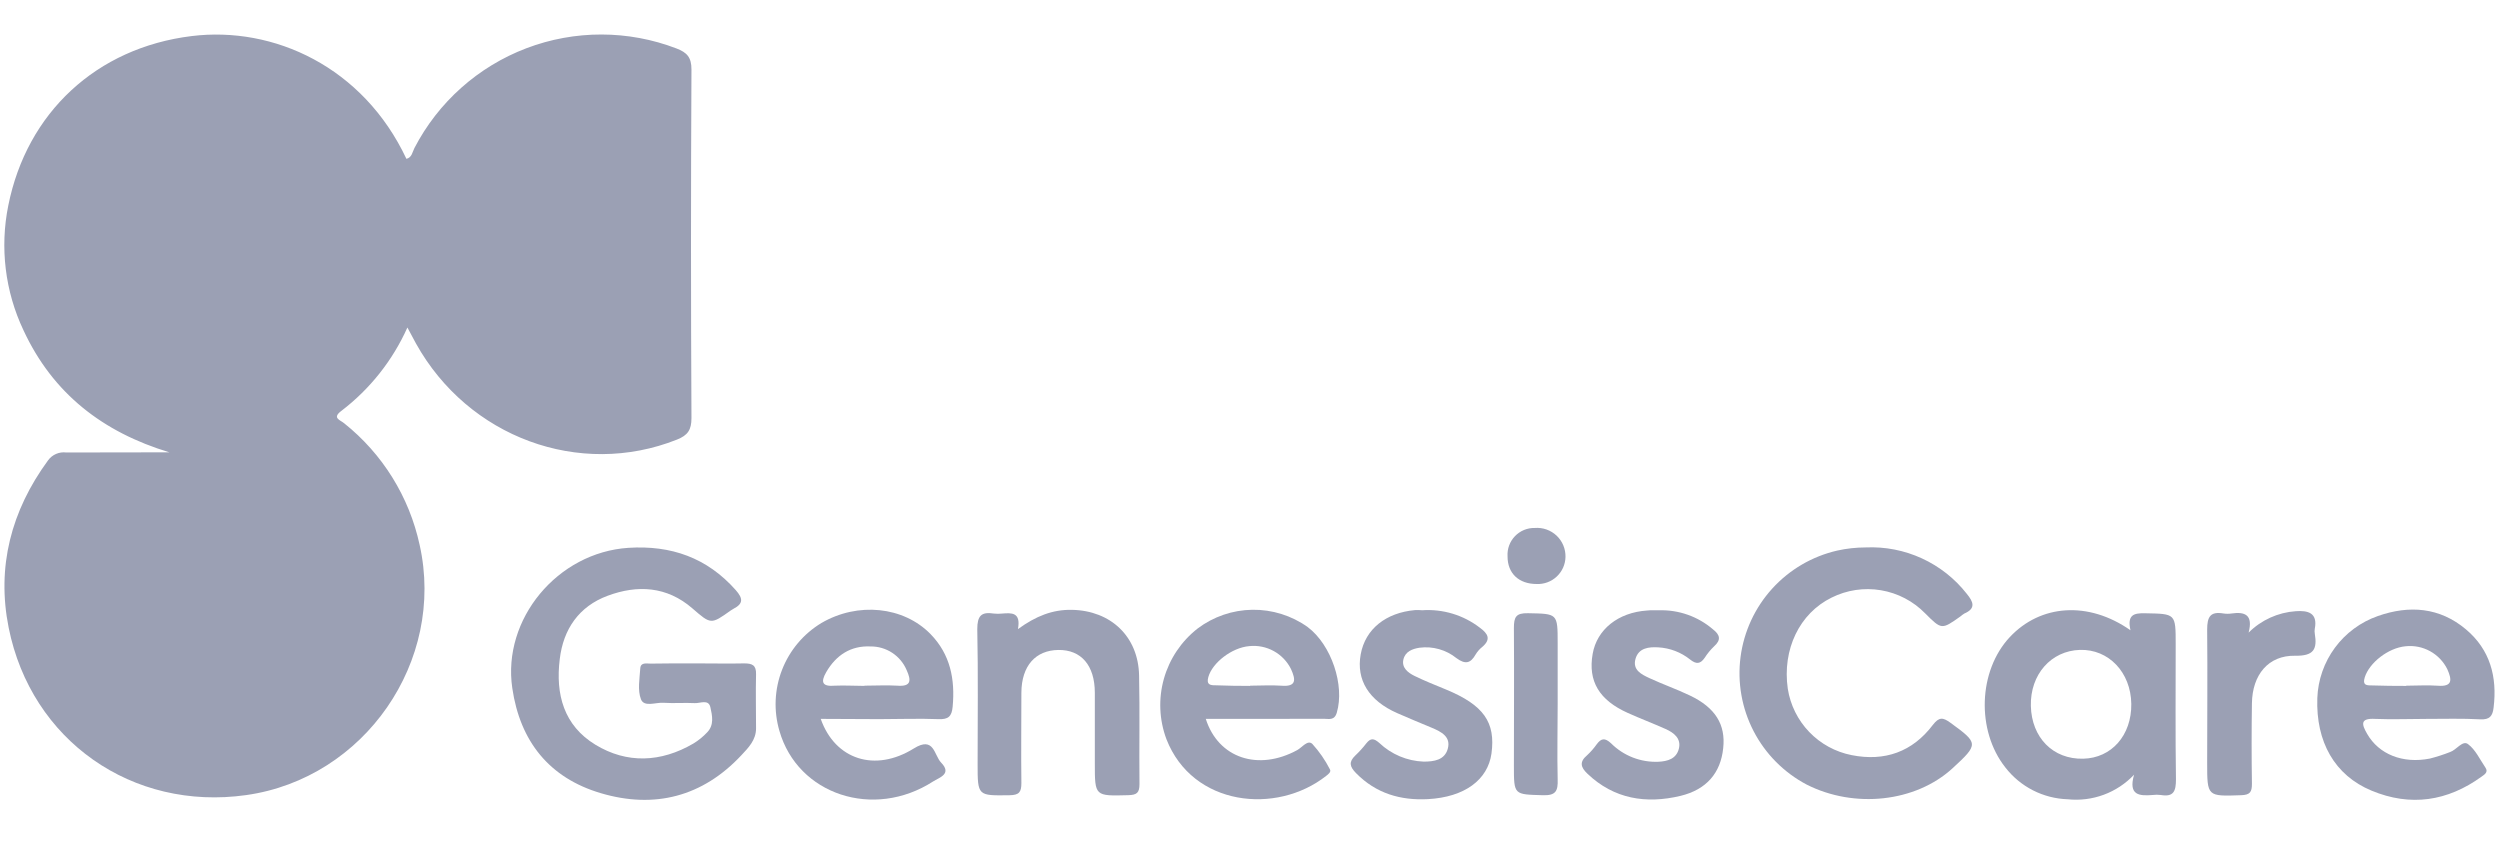
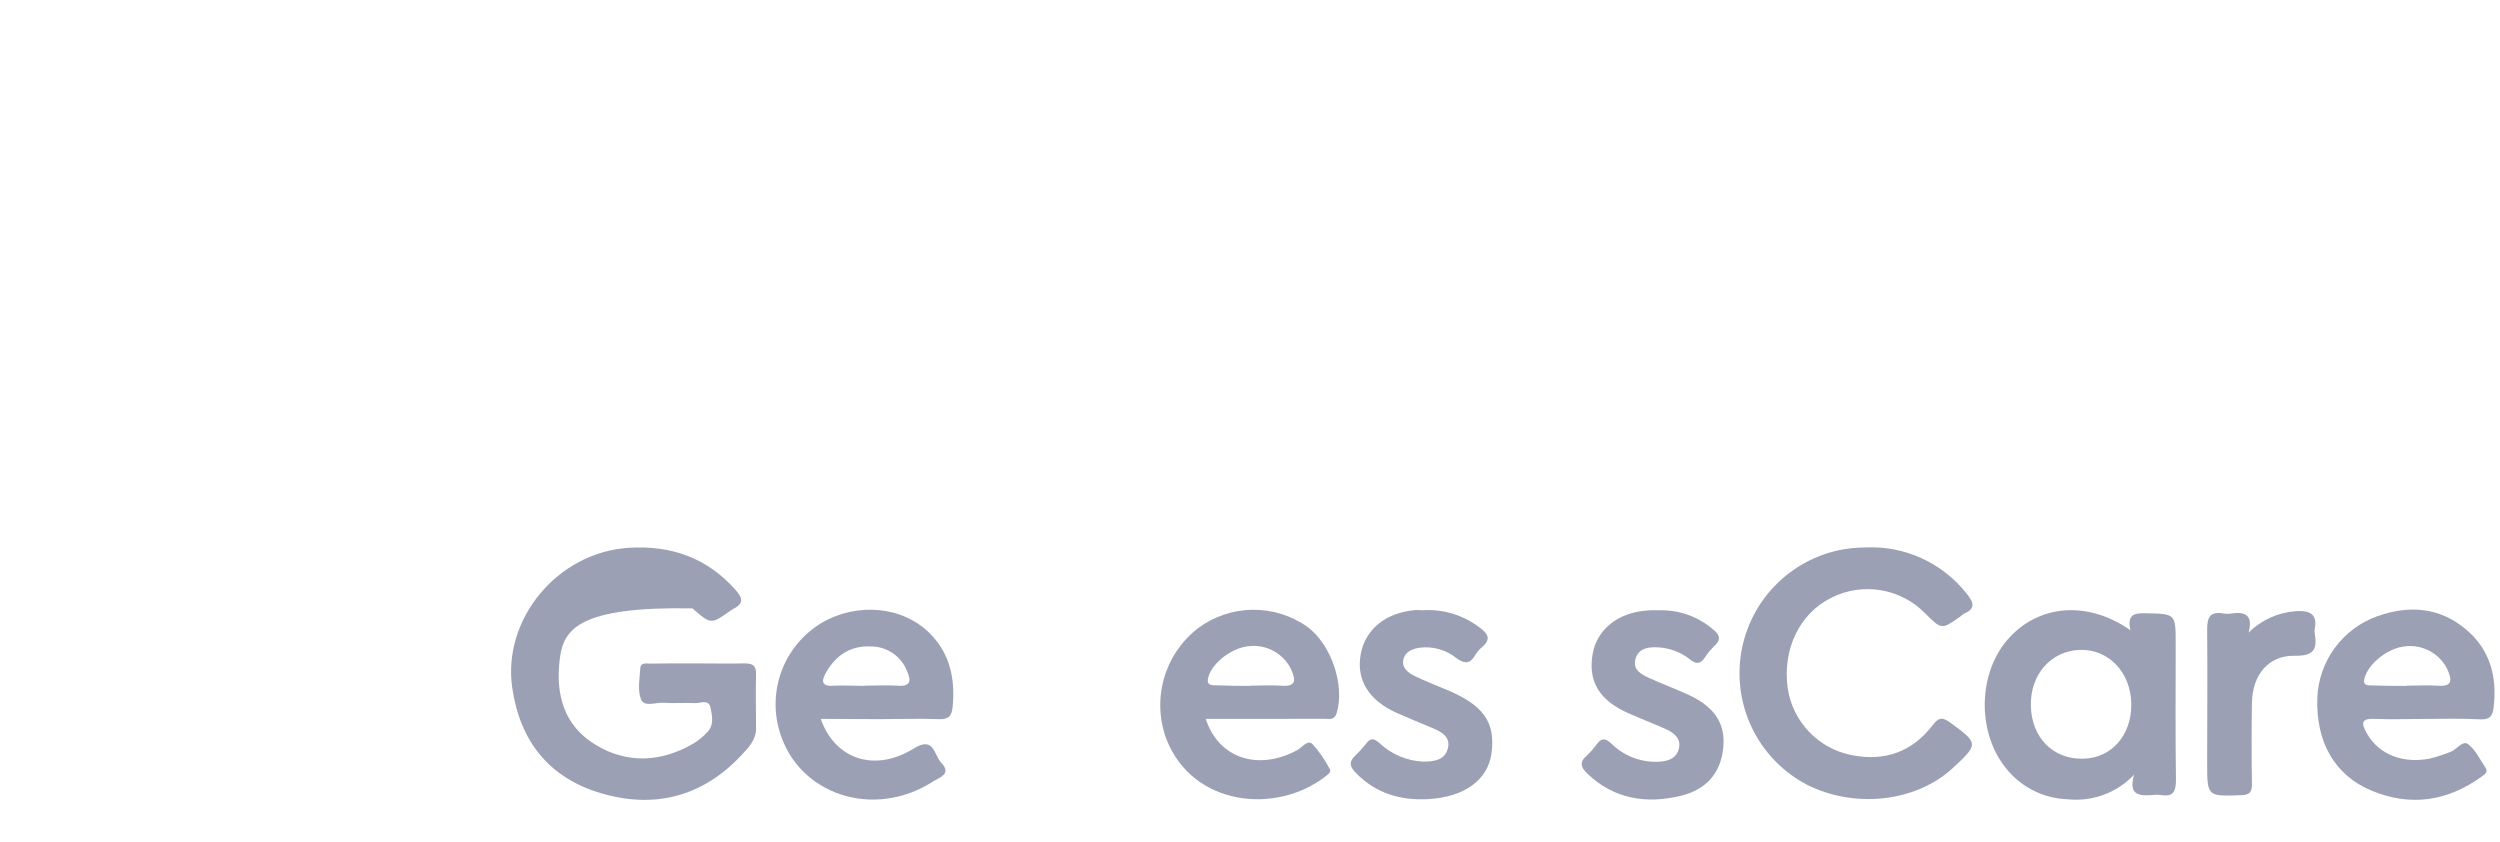
<svg xmlns="http://www.w3.org/2000/svg" width="193" height="65" viewBox="0 0 193 65" fill="none">
-   <path d="M13.077 34.919C7.95 33.369 4.079 30.388 1.811 25.493C0.392 22.495 -0.019 19.118 0.64 15.867C2.071 8.7 7.442 3.691 14.79 2.785C21.125 2.004 28.034 5.156 31.375 12.262C31.802 12.164 31.84 11.724 31.994 11.429C33.831 7.885 36.91 5.141 40.642 3.723C44.375 2.305 48.499 2.311 52.227 3.742C53.026 4.049 53.385 4.421 53.381 5.369C53.333 14.338 53.333 23.307 53.381 32.275C53.381 33.181 53.103 33.603 52.262 33.937C44.738 36.926 36.142 33.762 32.109 26.51C31.904 26.142 31.712 25.771 31.451 25.284C30.317 27.817 28.569 30.026 26.363 31.712C25.611 32.271 26.256 32.416 26.564 32.672C29.534 35.038 31.594 38.358 32.396 42.068C34.404 51.037 28.149 60.091 19.006 61.381C10.223 62.624 2.417 57.179 0.67 48.462C-0.274 43.764 0.862 39.425 3.708 35.542C3.866 35.323 4.08 35.15 4.328 35.043C4.577 34.935 4.849 34.897 5.117 34.932C7.766 34.932 10.419 34.919 13.077 34.919Z" fill="#9BA0B4" />
-   <path d="M53.894 51.214C55.077 51.214 56.265 51.24 57.448 51.214C58.072 51.214 58.384 51.346 58.367 52.047C58.333 53.444 58.367 54.84 58.367 56.232C58.367 57.133 57.773 57.727 57.243 58.295C54.253 61.503 50.523 62.464 46.383 61.233C42.414 60.059 40.15 57.245 39.548 53.119C38.766 47.797 43.038 42.647 48.519 42.292C51.809 42.083 54.582 43.053 56.799 45.555C57.367 46.2 57.393 46.602 56.624 46.999C56.55 47.038 56.478 47.082 56.41 47.131C54.881 48.22 54.889 48.212 53.45 46.965C51.48 45.256 49.207 45.137 46.904 45.995C44.704 46.815 43.487 48.558 43.213 50.885C42.876 53.602 43.529 56.01 45.965 57.492C48.4 58.974 51.027 58.863 53.526 57.403C53.924 57.162 54.286 56.867 54.603 56.527C55.141 55.963 54.987 55.246 54.842 54.601C54.697 53.956 54.052 54.306 53.633 54.281C52.83 54.238 52.023 54.31 51.219 54.255C50.621 54.212 49.728 54.614 49.481 53.982C49.212 53.281 49.378 52.397 49.429 51.598C49.459 51.107 49.925 51.235 50.237 51.231C51.437 51.206 52.663 51.214 53.894 51.214Z" fill="#9BA0B4" />
+   <path d="M53.894 51.214C55.077 51.214 56.265 51.24 57.448 51.214C58.072 51.214 58.384 51.346 58.367 52.047C58.333 53.444 58.367 54.84 58.367 56.232C58.367 57.133 57.773 57.727 57.243 58.295C54.253 61.503 50.523 62.464 46.383 61.233C42.414 60.059 40.15 57.245 39.548 53.119C38.766 47.797 43.038 42.647 48.519 42.292C51.809 42.083 54.582 43.053 56.799 45.555C57.367 46.2 57.393 46.602 56.624 46.999C56.55 47.038 56.478 47.082 56.41 47.131C54.881 48.22 54.889 48.212 53.45 46.965C44.704 46.815 43.487 48.558 43.213 50.885C42.876 53.602 43.529 56.01 45.965 57.492C48.4 58.974 51.027 58.863 53.526 57.403C53.924 57.162 54.286 56.867 54.603 56.527C55.141 55.963 54.987 55.246 54.842 54.601C54.697 53.956 54.052 54.306 53.633 54.281C52.83 54.238 52.023 54.31 51.219 54.255C50.621 54.212 49.728 54.614 49.481 53.982C49.212 53.281 49.378 52.397 49.429 51.598C49.459 51.107 49.925 51.235 50.237 51.231C51.437 51.206 52.663 51.214 53.894 51.214Z" fill="#9BA0B4" />
  <path d="M144.028 42.262C145.522 42.193 147.01 42.482 148.368 43.106C149.727 43.729 150.917 44.668 151.838 45.845C152.346 46.464 152.56 46.973 151.637 47.37C151.53 47.436 151.428 47.512 151.334 47.596C149.894 48.617 149.89 48.617 148.621 47.349C147.7 46.408 146.505 45.784 145.206 45.566C143.908 45.348 142.574 45.548 141.397 46.136C138.919 47.353 137.582 50.137 138.017 53.17C138.213 54.426 138.791 55.591 139.672 56.508C140.553 57.425 141.695 58.049 142.943 58.295C145.507 58.807 147.643 58.034 149.206 55.975C149.702 55.335 149.988 55.373 150.578 55.8C152.744 57.376 152.765 57.445 150.736 59.311C147.878 61.933 143.157 62.437 139.47 60.567C137.716 59.641 136.287 58.201 135.376 56.44C134.465 54.679 134.114 52.681 134.371 50.715C134.628 48.749 135.481 46.909 136.815 45.441C138.148 43.974 139.899 42.949 141.832 42.505C142.553 42.344 143.29 42.263 144.028 42.262Z" fill="#9BA0B4" />
  <path d="M164.472 48.656C164.208 47.468 164.72 47.323 165.6 47.344C167.963 47.391 167.963 47.344 167.963 49.753C167.963 53.221 167.933 56.693 167.984 60.165C167.984 61.071 167.813 61.545 166.814 61.374C166.604 61.346 166.391 61.346 166.181 61.374C165.169 61.455 164.289 61.413 164.75 59.807C164.1 60.496 163.298 61.026 162.409 61.355C161.52 61.684 160.566 61.803 159.623 61.703C158.69 61.673 157.775 61.437 156.943 61.013C156.112 60.588 155.384 59.985 154.813 59.247C152.561 56.398 152.719 51.786 155.159 49.181C157.526 46.657 161.221 46.379 164.472 48.656ZM164.536 54.34C164.502 51.906 162.789 50.103 160.568 50.172C158.346 50.24 156.723 52.064 156.782 54.502C156.842 56.941 158.491 58.628 160.82 58.572C163.016 58.525 164.566 56.757 164.536 54.34Z" fill="#9BA0B4" />
  <path d="M63.36 55.497C64.47 58.649 67.555 59.644 70.546 57.782C72.122 56.799 72.101 58.298 72.656 58.875C73.51 59.755 72.519 60.02 72.032 60.331C67.444 63.287 61.587 61.348 60.172 56.428C59.717 54.876 59.788 53.217 60.374 51.71C60.961 50.202 62.03 48.931 63.415 48.095C66.226 46.455 69.747 46.814 71.836 48.95C73.365 50.517 73.741 52.439 73.545 54.557C73.476 55.313 73.207 55.548 72.451 55.518C70.93 55.458 69.405 55.518 67.884 55.518L63.36 55.497ZM66.739 52.934C67.593 52.934 68.448 52.883 69.268 52.934C70.375 53.024 70.34 52.507 69.999 51.747C69.769 51.197 69.381 50.727 68.883 50.399C68.385 50.071 67.801 49.9 67.205 49.906C65.688 49.834 64.552 50.568 63.787 51.884C63.33 52.674 63.483 53.02 64.457 52.934C65.218 52.9 65.983 52.951 66.739 52.951V52.934Z" fill="#9BA0B4" />
  <path d="M93.086 55.497C94.056 58.547 97.153 59.542 100.148 57.906C100.524 57.701 100.951 57.09 101.31 57.428C101.848 58.019 102.305 58.68 102.669 59.392C102.784 59.589 102.554 59.764 102.383 59.896C98.538 62.928 92.065 62.241 90.049 57.065C89.489 55.57 89.421 53.936 89.853 52.4C90.286 50.864 91.197 49.506 92.454 48.523C93.674 47.602 95.156 47.095 96.684 47.074C98.212 47.053 99.707 47.52 100.952 48.408C102.789 49.787 103.827 52.918 103.199 55.023C103.015 55.647 102.575 55.489 102.195 55.489C99.191 55.501 96.192 55.497 93.086 55.497ZM96.504 52.935C97.307 52.935 98.111 52.879 98.905 52.935C100.101 53.037 100.037 52.473 99.666 51.653C99.374 51.064 98.909 50.579 98.333 50.262C97.757 49.945 97.098 49.812 96.444 49.881C95.094 49.996 93.595 51.162 93.283 52.268C93.129 52.832 93.385 52.913 93.851 52.905C94.748 52.939 95.633 52.952 96.517 52.952L96.504 52.935Z" fill="#9BA0B4" />
  <path d="M187.301 55.499C185.989 55.499 184.674 55.554 183.366 55.499C182.179 55.43 182.32 55.926 182.747 56.66C183.648 58.228 185.485 58.975 187.587 58.561C188.117 58.426 188.638 58.257 189.147 58.057C189.642 57.895 190.104 57.134 190.527 57.442C191.103 57.869 191.445 58.625 191.872 59.253C192.124 59.616 191.791 59.799 191.577 59.957C188.946 61.862 186.088 62.289 183.084 61.038C180.23 59.855 178.778 57.262 178.897 53.889C178.95 52.487 179.423 51.133 180.256 50.004C181.089 48.875 182.243 48.023 183.567 47.559C185.989 46.705 188.343 46.88 190.368 48.584C192.235 50.151 192.799 52.253 192.505 54.632C192.428 55.285 192.201 55.567 191.483 55.533C190.095 55.456 188.694 55.499 187.301 55.499ZM185.763 52.936C186.566 52.936 187.374 52.88 188.168 52.936C189.373 53.038 189.288 52.462 188.929 51.655C188.637 51.068 188.172 50.584 187.597 50.269C187.022 49.953 186.364 49.822 185.712 49.891C184.357 50.019 182.909 51.172 182.559 52.291C182.375 52.885 182.666 52.919 183.11 52.915C183.994 52.945 184.879 52.953 185.763 52.953V52.936Z" fill="#9BA0B4" />
-   <path d="M78.586 48.567C79.971 47.559 81.261 47.05 82.756 47.08C85.747 47.136 87.883 49.135 87.938 52.158C87.998 54.952 87.938 57.74 87.968 60.533C87.968 61.212 87.755 61.366 87.114 61.388C84.52 61.456 84.521 61.482 84.521 58.945C84.521 57.13 84.521 55.31 84.521 53.491C84.521 51.355 83.457 50.155 81.709 50.177C79.962 50.198 78.864 51.381 78.851 53.474C78.851 55.797 78.821 58.125 78.851 60.452C78.851 61.157 78.676 61.379 77.941 61.392C75.472 61.426 75.472 61.46 75.472 58.975C75.472 55.507 75.519 52.039 75.446 48.571C75.446 47.529 75.762 47.217 76.728 47.367C76.938 47.39 77.15 47.39 77.36 47.367C78.087 47.311 78.826 47.247 78.586 48.567Z" fill="#9BA0B4" />
  <path d="M128.054 47.115C129.588 47.062 131.086 47.59 132.249 48.592C132.796 49.019 132.877 49.408 132.326 49.899C132.051 50.163 131.809 50.458 131.604 50.779C131.262 51.274 130.946 51.291 130.472 50.911C129.771 50.353 128.914 50.026 128.02 49.976C127.31 49.933 126.499 50.006 126.259 50.869C126.02 51.731 126.729 52.065 127.336 52.351C128.366 52.829 129.442 53.205 130.467 53.696C132.428 54.631 133.232 55.942 133.031 57.762C132.834 59.667 131.749 60.956 129.728 61.443C127.08 62.075 124.602 61.687 122.555 59.735C122.026 59.235 121.915 58.821 122.521 58.308C122.8 58.051 123.05 57.765 123.269 57.454C123.615 56.993 123.888 56.942 124.367 57.377C124.845 57.857 125.418 58.232 126.049 58.478C126.68 58.724 127.355 58.837 128.032 58.808C128.742 58.77 129.412 58.586 129.609 57.8C129.805 57.014 129.229 56.566 128.579 56.276C127.618 55.848 126.631 55.473 125.67 55.041C123.448 54.046 122.585 52.581 122.953 50.48C123.282 48.592 124.922 47.281 127.152 47.132C127.46 47.097 127.759 47.115 128.054 47.115Z" fill="#9BA0B4" />
  <path d="M109.784 47.112C111.385 47.001 112.972 47.479 114.244 48.458C114.859 48.91 115.141 49.346 114.423 49.948C114.225 50.107 114.056 50.299 113.924 50.516C113.531 51.212 113.129 51.315 112.437 50.807C112.041 50.487 111.584 50.252 111.094 50.114C110.605 49.975 110.092 49.938 109.587 50.004C109.04 50.089 108.481 50.294 108.34 50.922C108.199 51.55 108.699 51.934 109.194 52.178C109.985 52.566 110.809 52.891 111.625 53.228C114.543 54.433 115.47 55.761 115.141 58.178C114.855 60.203 113.073 61.539 110.237 61.693C108.139 61.804 106.234 61.266 104.683 59.682C104.2 59.186 104.106 58.827 104.627 58.328C104.936 58.036 105.222 57.721 105.482 57.384C105.823 56.957 106.071 56.995 106.486 57.358C107.413 58.236 108.627 58.748 109.903 58.797C110.715 58.797 111.523 58.674 111.766 57.815C112.031 56.876 111.266 56.491 110.536 56.184C109.643 55.808 108.746 55.445 107.861 55.052C105.678 54.091 104.687 52.489 105.046 50.516C105.405 48.543 107.011 47.3 109.233 47.1C109.416 47.089 109.601 47.093 109.784 47.112Z" fill="#9BA0B4" />
  <path d="M173.593 48.838C174.567 47.867 175.86 47.28 177.232 47.185C178.16 47.117 178.941 47.3 178.702 48.535C178.679 48.66 178.679 48.789 178.702 48.915C178.899 50.115 178.634 50.649 177.181 50.623C175.113 50.585 173.879 52.097 173.849 54.292C173.818 56.362 173.818 58.435 173.849 60.51C173.849 61.142 173.708 61.364 173.024 61.39C170.393 61.48 170.393 61.51 170.393 58.879C170.393 55.462 170.427 52.024 170.393 48.603C170.393 47.612 170.64 47.19 171.649 47.36C171.858 47.392 172.071 47.392 172.281 47.36C173.319 47.211 173.951 47.471 173.593 48.838Z" fill="#9BA0B4" />
-   <path d="M120.252 54.352C120.252 56.291 120.205 58.234 120.252 60.173C120.282 61.07 120.107 61.425 119.103 61.391C116.877 61.322 116.873 61.391 116.873 59.119C116.873 55.574 116.899 52.029 116.873 48.484C116.873 47.63 117.031 47.322 117.958 47.34C120.248 47.386 120.252 47.34 120.252 49.667V54.352Z" fill="#9BA0B4" />
-   <path d="M118.63 45.085C117.254 45.085 116.379 44.265 116.383 42.95C116.365 42.664 116.407 42.379 116.505 42.111C116.604 41.842 116.757 41.598 116.955 41.392C117.153 41.186 117.391 41.023 117.655 40.914C117.92 40.805 118.203 40.752 118.489 40.759C118.795 40.735 119.103 40.775 119.392 40.877C119.682 40.98 119.946 41.142 120.17 41.352C120.393 41.563 120.569 41.819 120.687 42.102C120.805 42.385 120.863 42.69 120.856 42.997C120.85 43.281 120.787 43.561 120.672 43.821C120.556 44.08 120.389 44.314 120.182 44.508C119.975 44.703 119.731 44.854 119.464 44.953C119.198 45.052 118.914 45.097 118.63 45.085Z" fill="#9BA0B4" />
</svg>